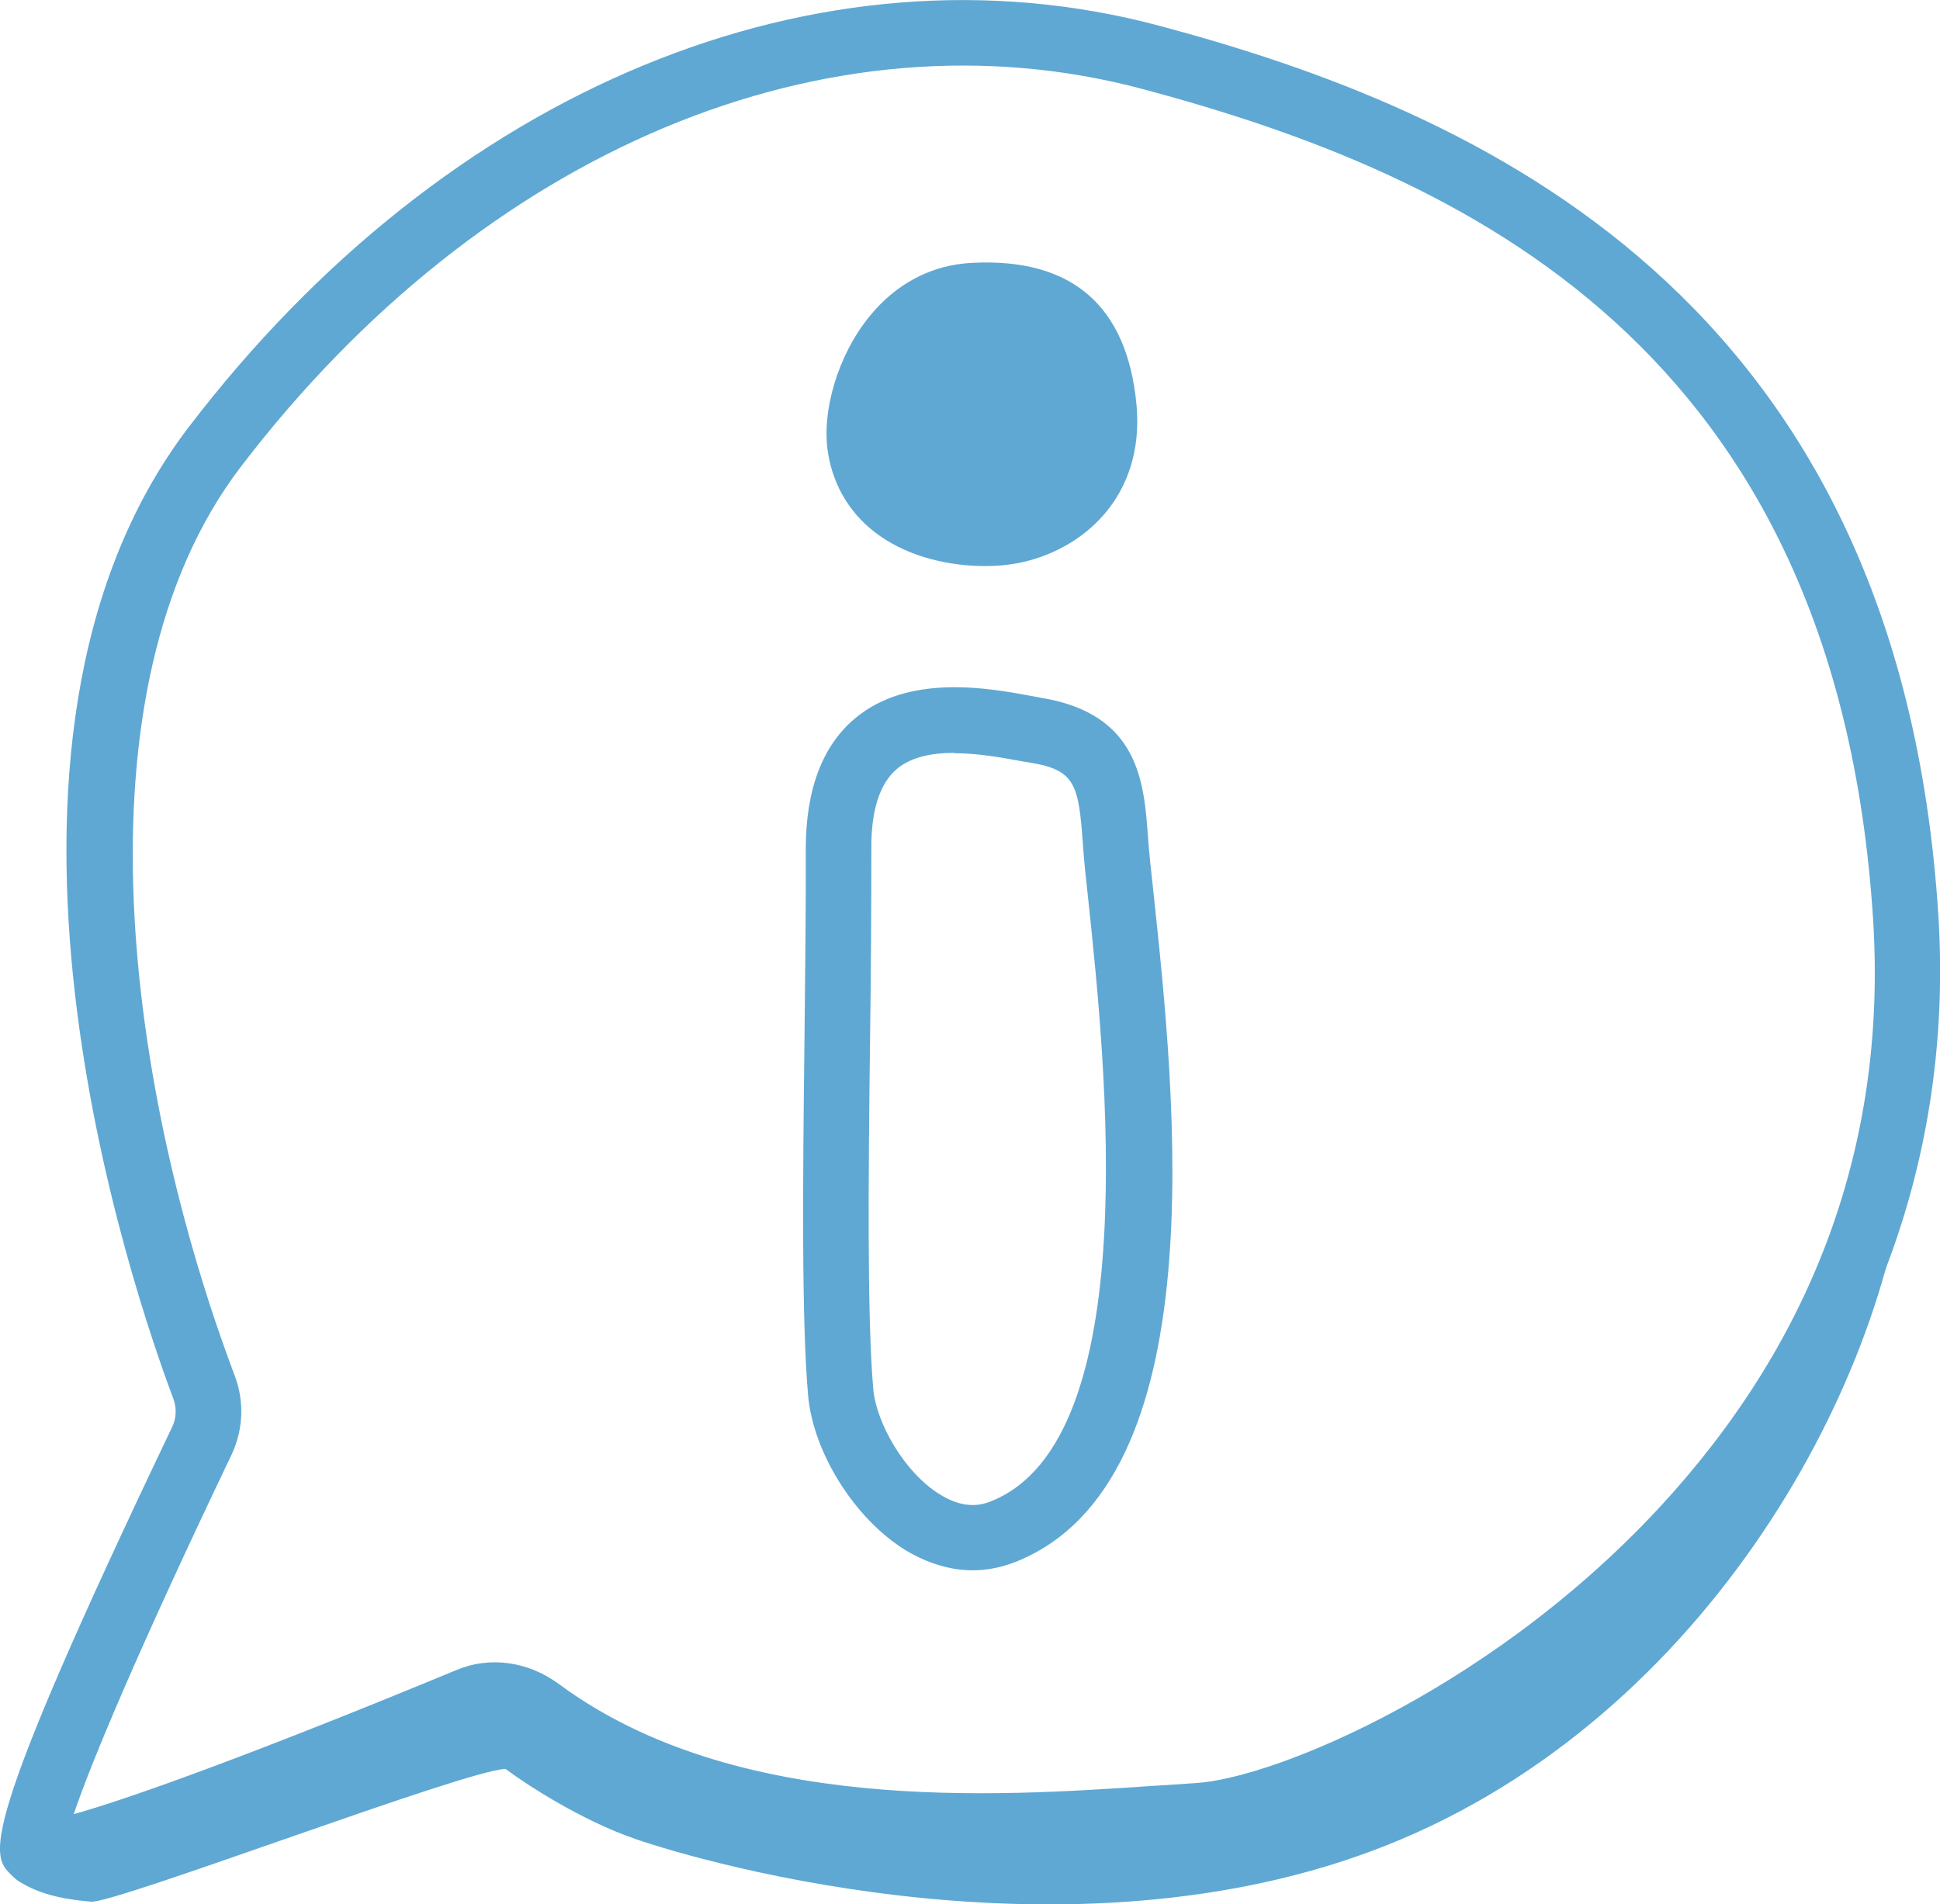
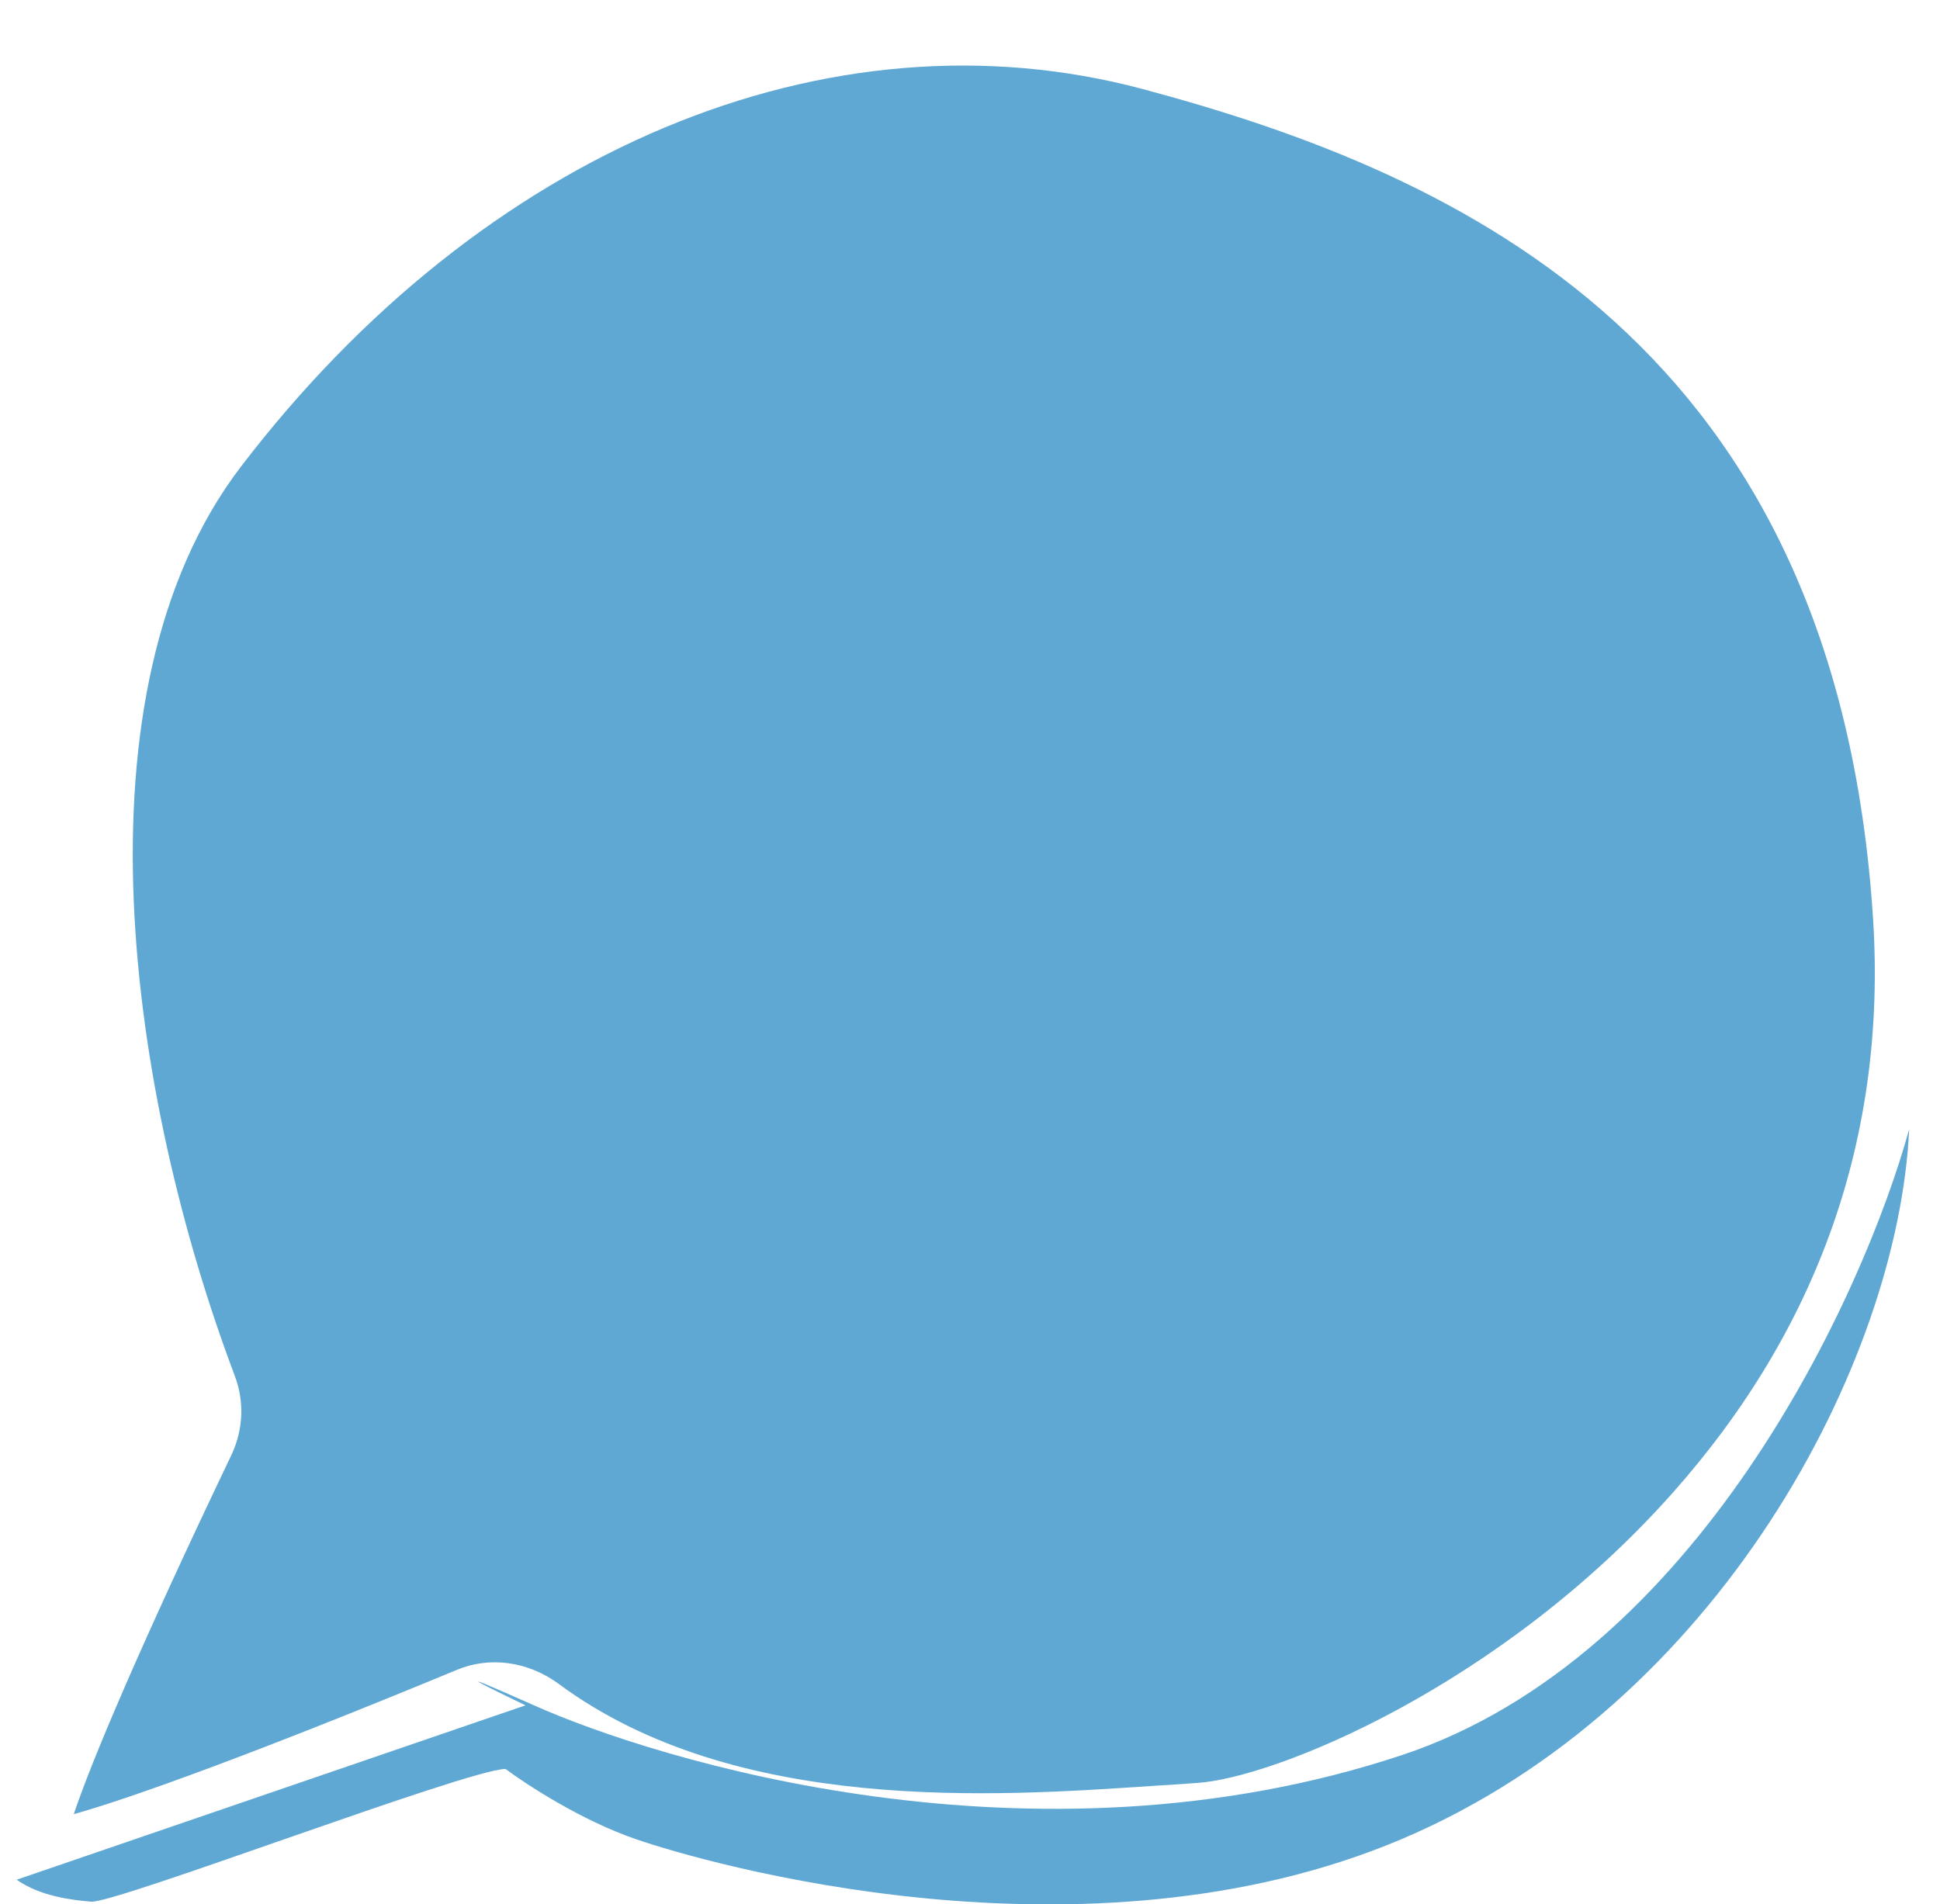
<svg xmlns="http://www.w3.org/2000/svg" viewBox="0 0 59.18 58.1">
  <g fill="#5FA8D3">
-     <path d="m1.19 57.54c-.51 0-.67-.17-.84-.33-.62-.61-1.11-1.09 4.91-13.69.12-.26.13-.56.03-.84-1.22-3.24-6.95-19.91.46-29.64 7.89-10.34 19.24-15.03 29.63-12.25 9.62 2.57 22.55 8.17 23.75 27.14.44 7.01-1.84 13.56-6.6 18.92-5.69 6.42-13.18 9.38-15.93 9.54-.4.02-.85.05-1.33.09-4.7.32-13.44.92-19.4-3.49-.37-.27-.81-.34-1.17-.19-9.27 3.84-12.32 4.74-13.5 4.74zm6.15-43.29c-5.25 6.89-3.38 19.24-.18 27.72.3.79.26 1.64-.09 2.4-2.84 5.94-4.29 9.4-4.82 10.98 1.76-.49 5.67-1.91 11.68-4.4 1-.42 2.17-.27 3.12.43 5.38 3.98 13.33 3.43 18.08 3.11.49-.03.95-.06 1.36-.09 2.38-.14 9.31-2.96 14.55-8.87 4.46-5.03 6.51-10.91 6.1-17.47-1.11-17.48-12.48-22.72-22.27-25.34-9.6-2.57-20.14 1.85-27.53 11.53z" />
-     <path d="m29.71 9.02c-2.59.13-3.69 3.16-3.45 4.65.39 2.42 3.24 2.79 4.61 2.53 1.27-.25 3.03-1.32 2.81-3.75-.22-2.44-1.4-3.56-3.97-3.43z" />
+     <path d="m1.19 57.54zm6.15-43.29c-5.25 6.89-3.38 19.24-.18 27.72.3.79.26 1.64-.09 2.4-2.84 5.94-4.29 9.4-4.82 10.98 1.76-.49 5.67-1.91 11.68-4.4 1-.42 2.17-.27 3.12.43 5.38 3.98 13.33 3.43 18.08 3.11.49-.03.95-.06 1.36-.09 2.38-.14 9.31-2.96 14.55-8.87 4.46-5.03 6.51-10.91 6.1-17.47-1.11-17.48-12.48-22.72-22.27-25.34-9.6-2.57-20.14 1.85-27.53 11.53z" />
    <path d="m30.04 17.27c-1.05 0-2.26-.26-3.2-.92-.86-.6-1.41-1.48-1.58-2.52-.21-1.29.31-3 1.25-4.16.82-1.02 1.91-1.59 3.14-1.65 3.05-.16 4.74 1.31 5.02 4.34.25 2.79-1.63 4.43-3.61 4.82-.31.06-.65.09-1.02.09zm.09-7.27c-.12 0-.24 0-.37 0-.66.03-1.22.34-1.69.91-.71.88-.91 2.04-.83 2.58.08.51.33.91.75 1.2.74.52 1.94.65 2.69.51.36-.07 2.19-.54 2-2.68-.17-1.84-.85-2.53-2.56-2.53z" />
    <path d="m2.78 58.02c-.58-.05-1.55-.16-2.27-.67l15.52-5.32c-1.14-.55-2.69-1.31.26 0 3.69 1.65 15.21 5.26 26.47 1.52 9.01-2.99 14.07-13.98 15.48-19.1-.33 7.11-5.81 17.56-15.48 21.66-9.66 4.1-21.29.72-23.37 0-1.66-.57-3.34-1.67-3.97-2.14-1.21.03-11.9 4.11-12.64 4.05z" />
    <path d="m29.67 47.91c-.68 0-1.37-.21-2.04-.61-1.55-.95-2.83-2.98-2.98-4.74-.2-2.29-.16-6.6-.11-10.76.02-2.1.05-4.16.04-5.89 0-1.81.5-3.15 1.5-3.99 1.63-1.37 4.06-.93 5.36-.69l.32.06c2.99.49 3.14 2.58 3.26 4.26.02.25.04.51.07.78l.1.93c.67 6.27 1.9 17.95-4.2 20.39-.43.17-.87.26-1.31.26zm-.57-24.94c-.66 0-1.3.12-1.74.49-.52.44-.79 1.26-.78 2.45 0 1.74-.01 3.81-.04 5.92-.05 4.12-.09 8.37.1 10.56.09 1 .93 2.53 2.04 3.21.55.34 1.07.41 1.56.2 4.7-1.88 3.48-13.41 2.96-18.33l-.1-.93c-.03-.29-.05-.57-.07-.84-.13-1.74-.22-2.21-1.6-2.43l-.35-.06c-.54-.1-1.27-.23-1.98-.23z" />
  </g>
</svg>